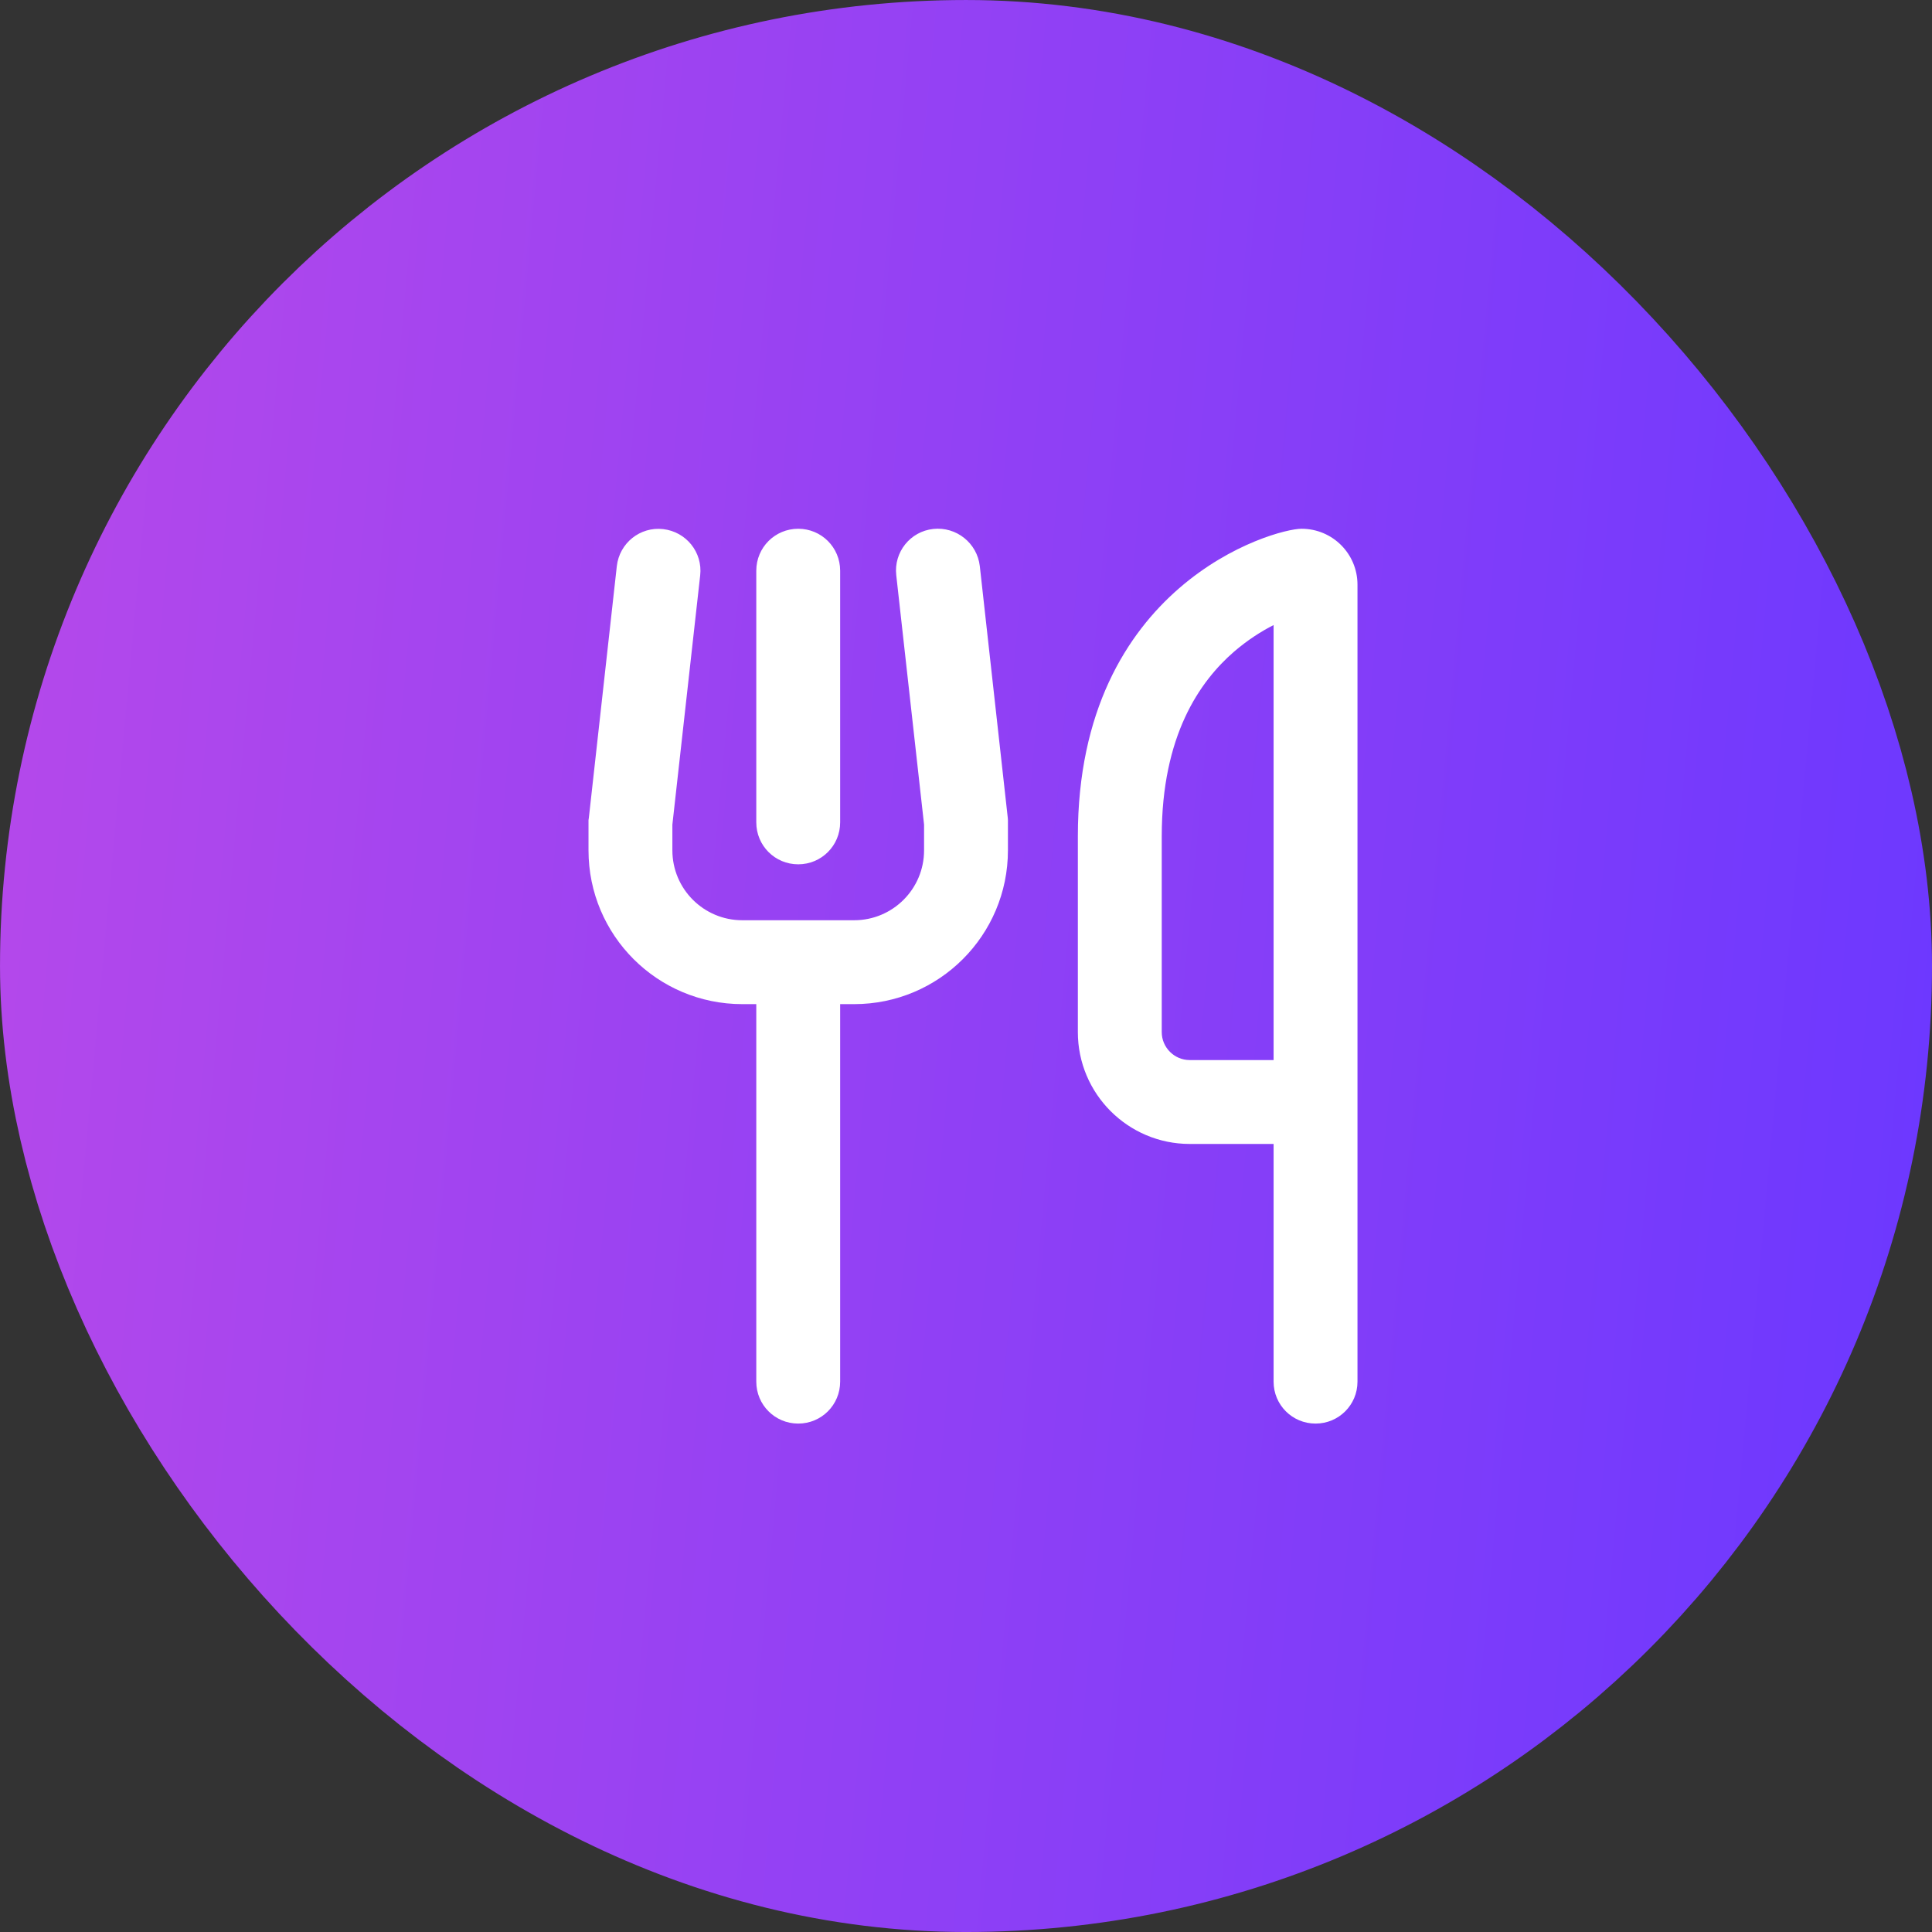
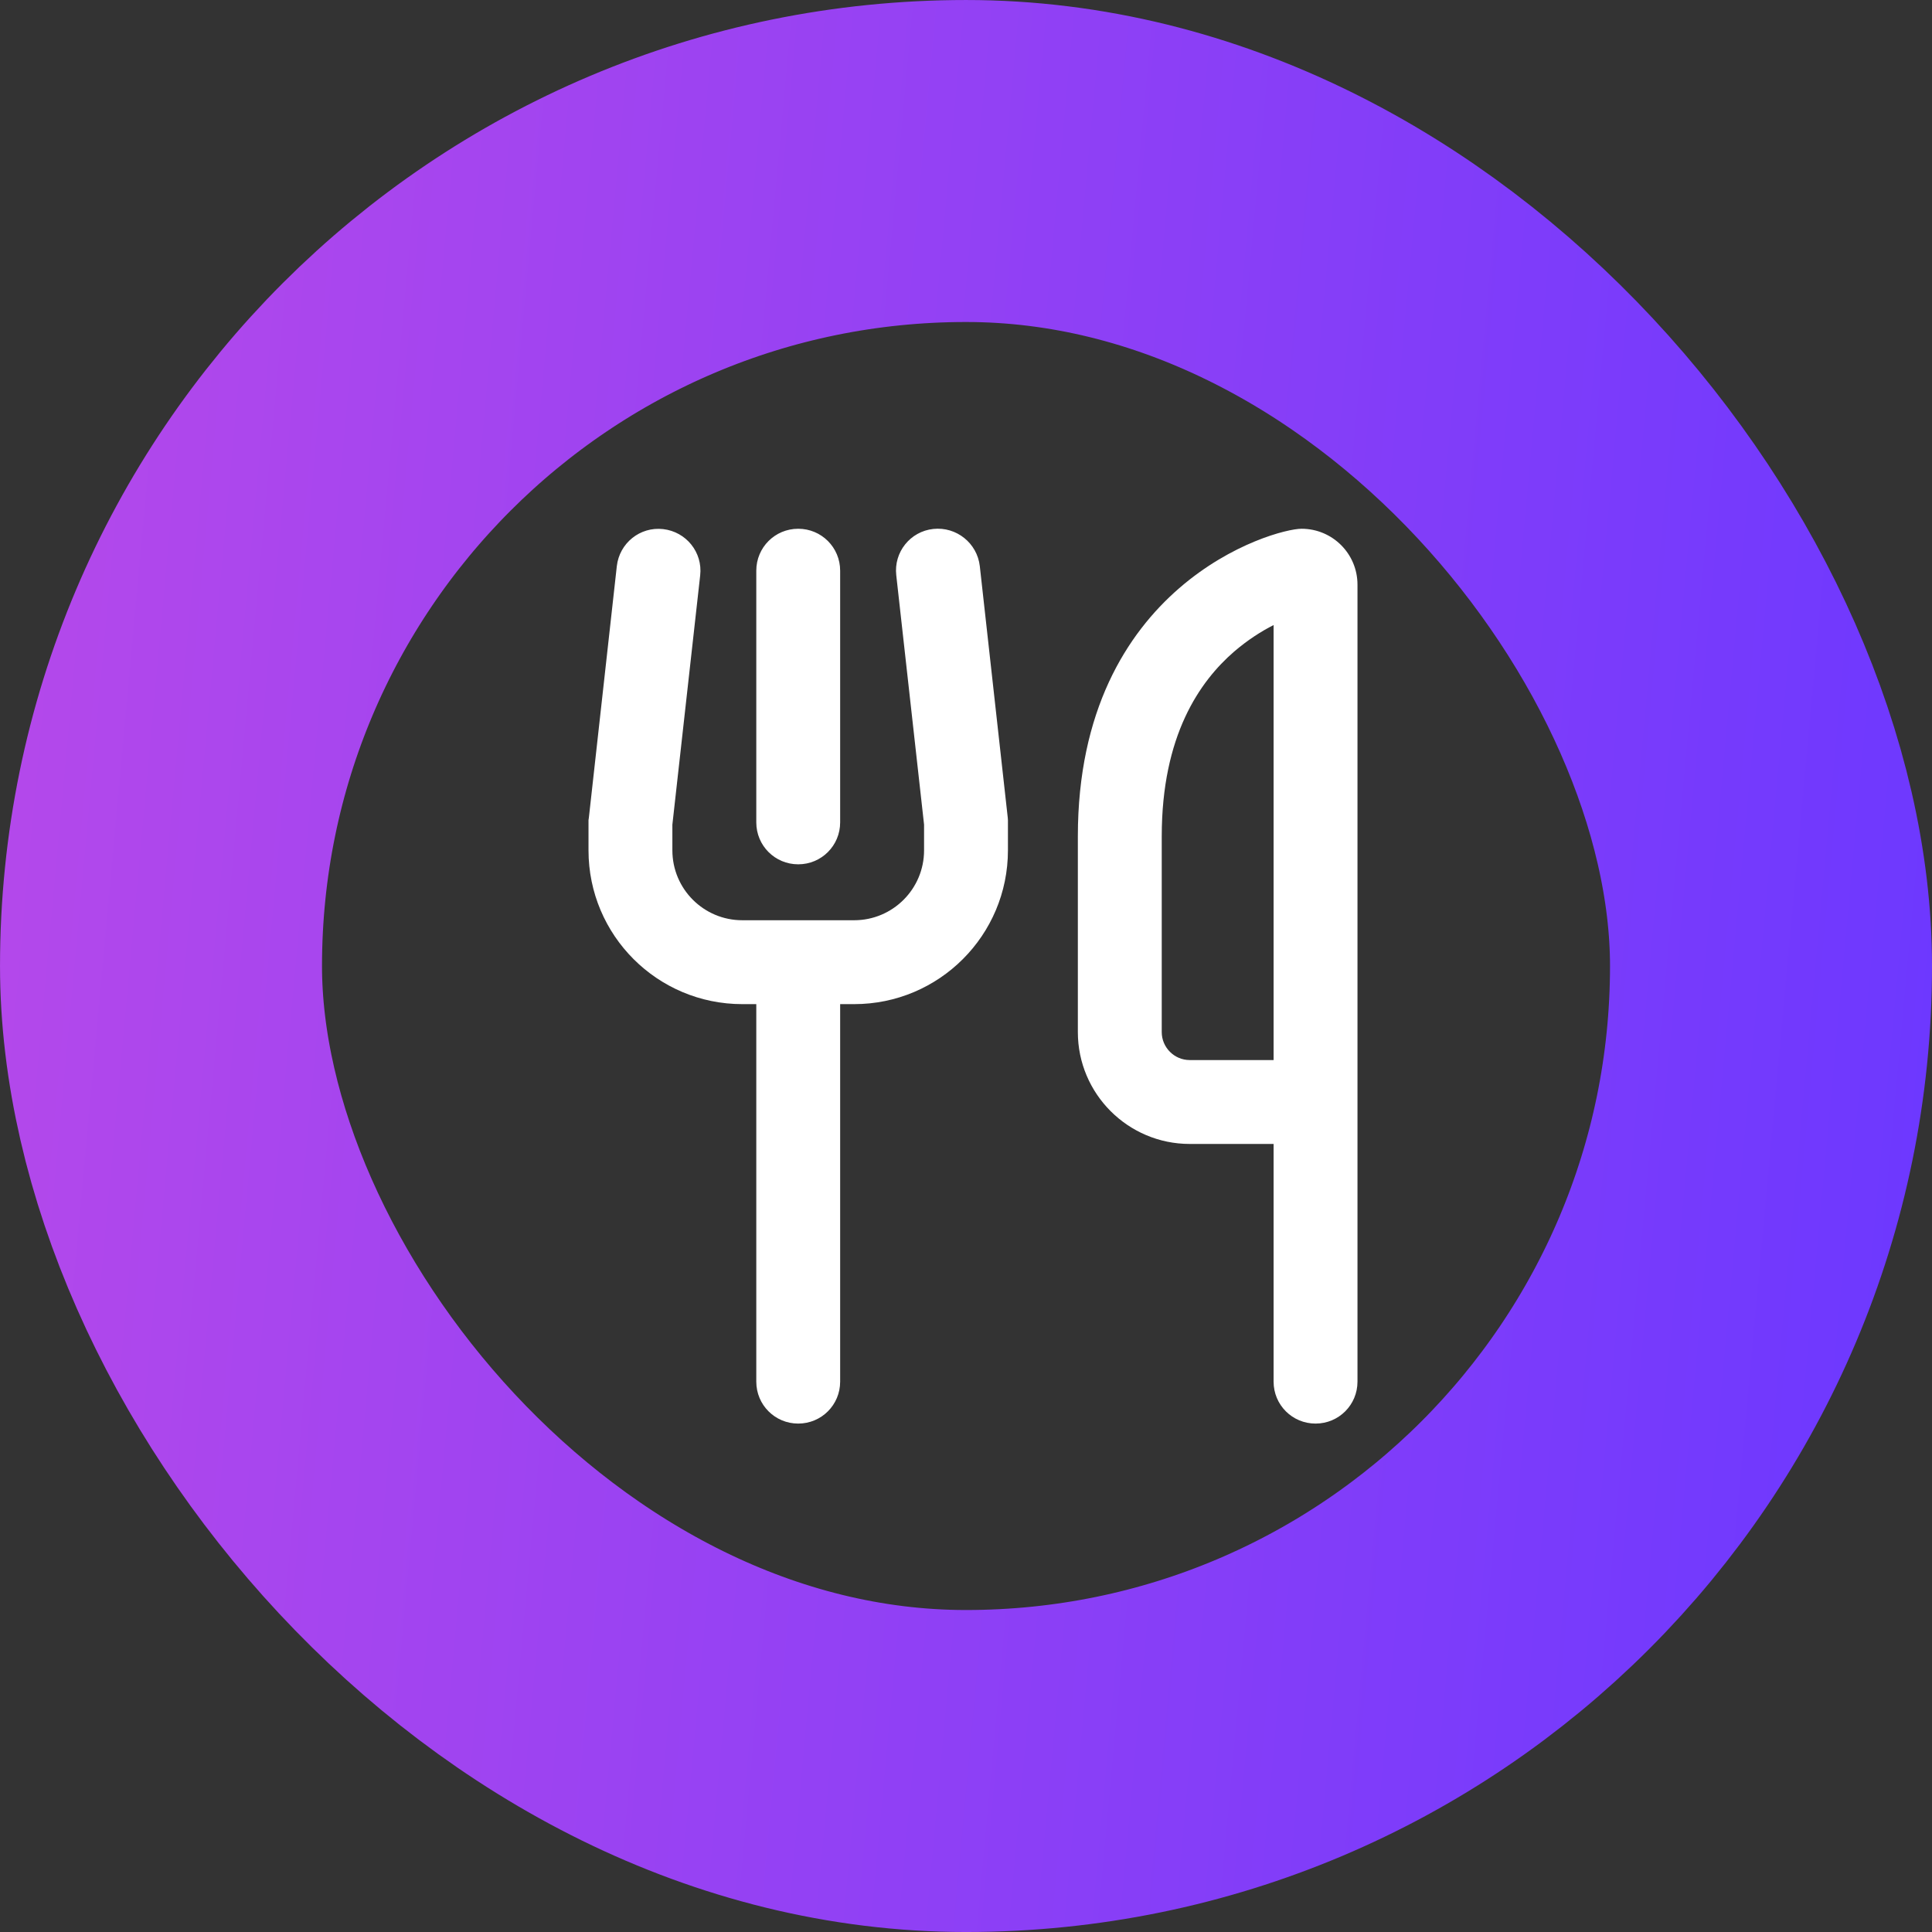
<svg xmlns="http://www.w3.org/2000/svg" width="95" height="95" viewBox="0 0 95 95" fill="none">
  <rect x="0" y="0" width="95" height="95" fill="#333333" stroke="none" />
-   <rect x="7.917" y="7.917" width="79.167" height="79.167" rx="39.583" fill="url(#paint0_linear_1957_6143)" />
  <rect x="7.917" y="7.917" width="79.167" height="79.167" rx="39.583" stroke="url(#paint1_linear_1957_6143)" stroke-width="15.833" />
  <g clip-path="url(#clip0_1957_6143)">
    <path d="M34.429 28.294C34.558 27.16 33.741 26.146 32.607 26.017C31.473 25.888 30.459 26.705 30.33 27.839L28.955 40.214L28.938 40.326V40.438V41.812C28.938 45.989 32.323 49.375 36.5 49.375H37.188V67.938C37.188 69.081 38.107 70 39.25 70C40.393 70 41.312 69.081 41.312 67.938V49.375H42C46.177 49.375 49.562 45.989 49.562 41.812V40.438V40.326L49.554 40.214L48.179 27.839C48.05 26.705 47.027 25.888 45.893 26.009C44.759 26.129 43.942 27.152 44.071 28.286L45.438 40.549V41.812C45.438 43.712 43.899 45.25 42 45.25H39.25H36.5C34.601 45.25 33.062 43.712 33.062 41.812V40.549L34.429 28.294ZM41.312 28.062C41.312 26.919 40.393 26 39.25 26C38.107 26 37.188 26.919 37.188 28.062V40.438C37.188 41.581 38.107 42.5 39.25 42.5C40.393 42.5 41.312 41.581 41.312 40.438V28.062ZM57.125 41.125C57.125 36.166 58.99 33.511 60.683 32.041C61.344 31.474 62.015 31.044 62.625 30.735V47.312V52.125H58.5C57.744 52.125 57.125 51.506 57.125 50.75V41.125ZM62.625 56.25V67.938C62.625 69.081 63.544 70 64.688 70C65.831 70 66.75 69.081 66.75 67.938V56.25V52.125V47.312V28.75C66.75 27.229 65.521 26 64 26C62.625 26 53 28.75 53 41.125V50.75C53 53.784 55.466 56.25 58.5 56.25H62.625Z" fill="white" />
  </g>
  <defs>
    <linearGradient id="paint0_linear_1957_6143" x1="-1.63596e-07" y1="6.045" x2="99.697" y2="15.199" gradientUnits="userSpaceOnUse">
      <stop stop-color="#B649EA" />
      <stop offset="1" stop-color="#6C38FF" />
    </linearGradient>
    <linearGradient id="paint1_linear_1957_6143" x1="-1.63596e-07" y1="6.045" x2="99.697" y2="15.199" gradientUnits="userSpaceOnUse">
      <stop stop-color="#B649EA" />
      <stop offset="1" stop-color="#6C38FF" />
    </linearGradient>
    <clipPath id="clip0_1957_6143">
      <rect width="38.5" height="44" fill="white" transform="translate(28.25 26)" />
    </clipPath>
  </defs>
</svg>